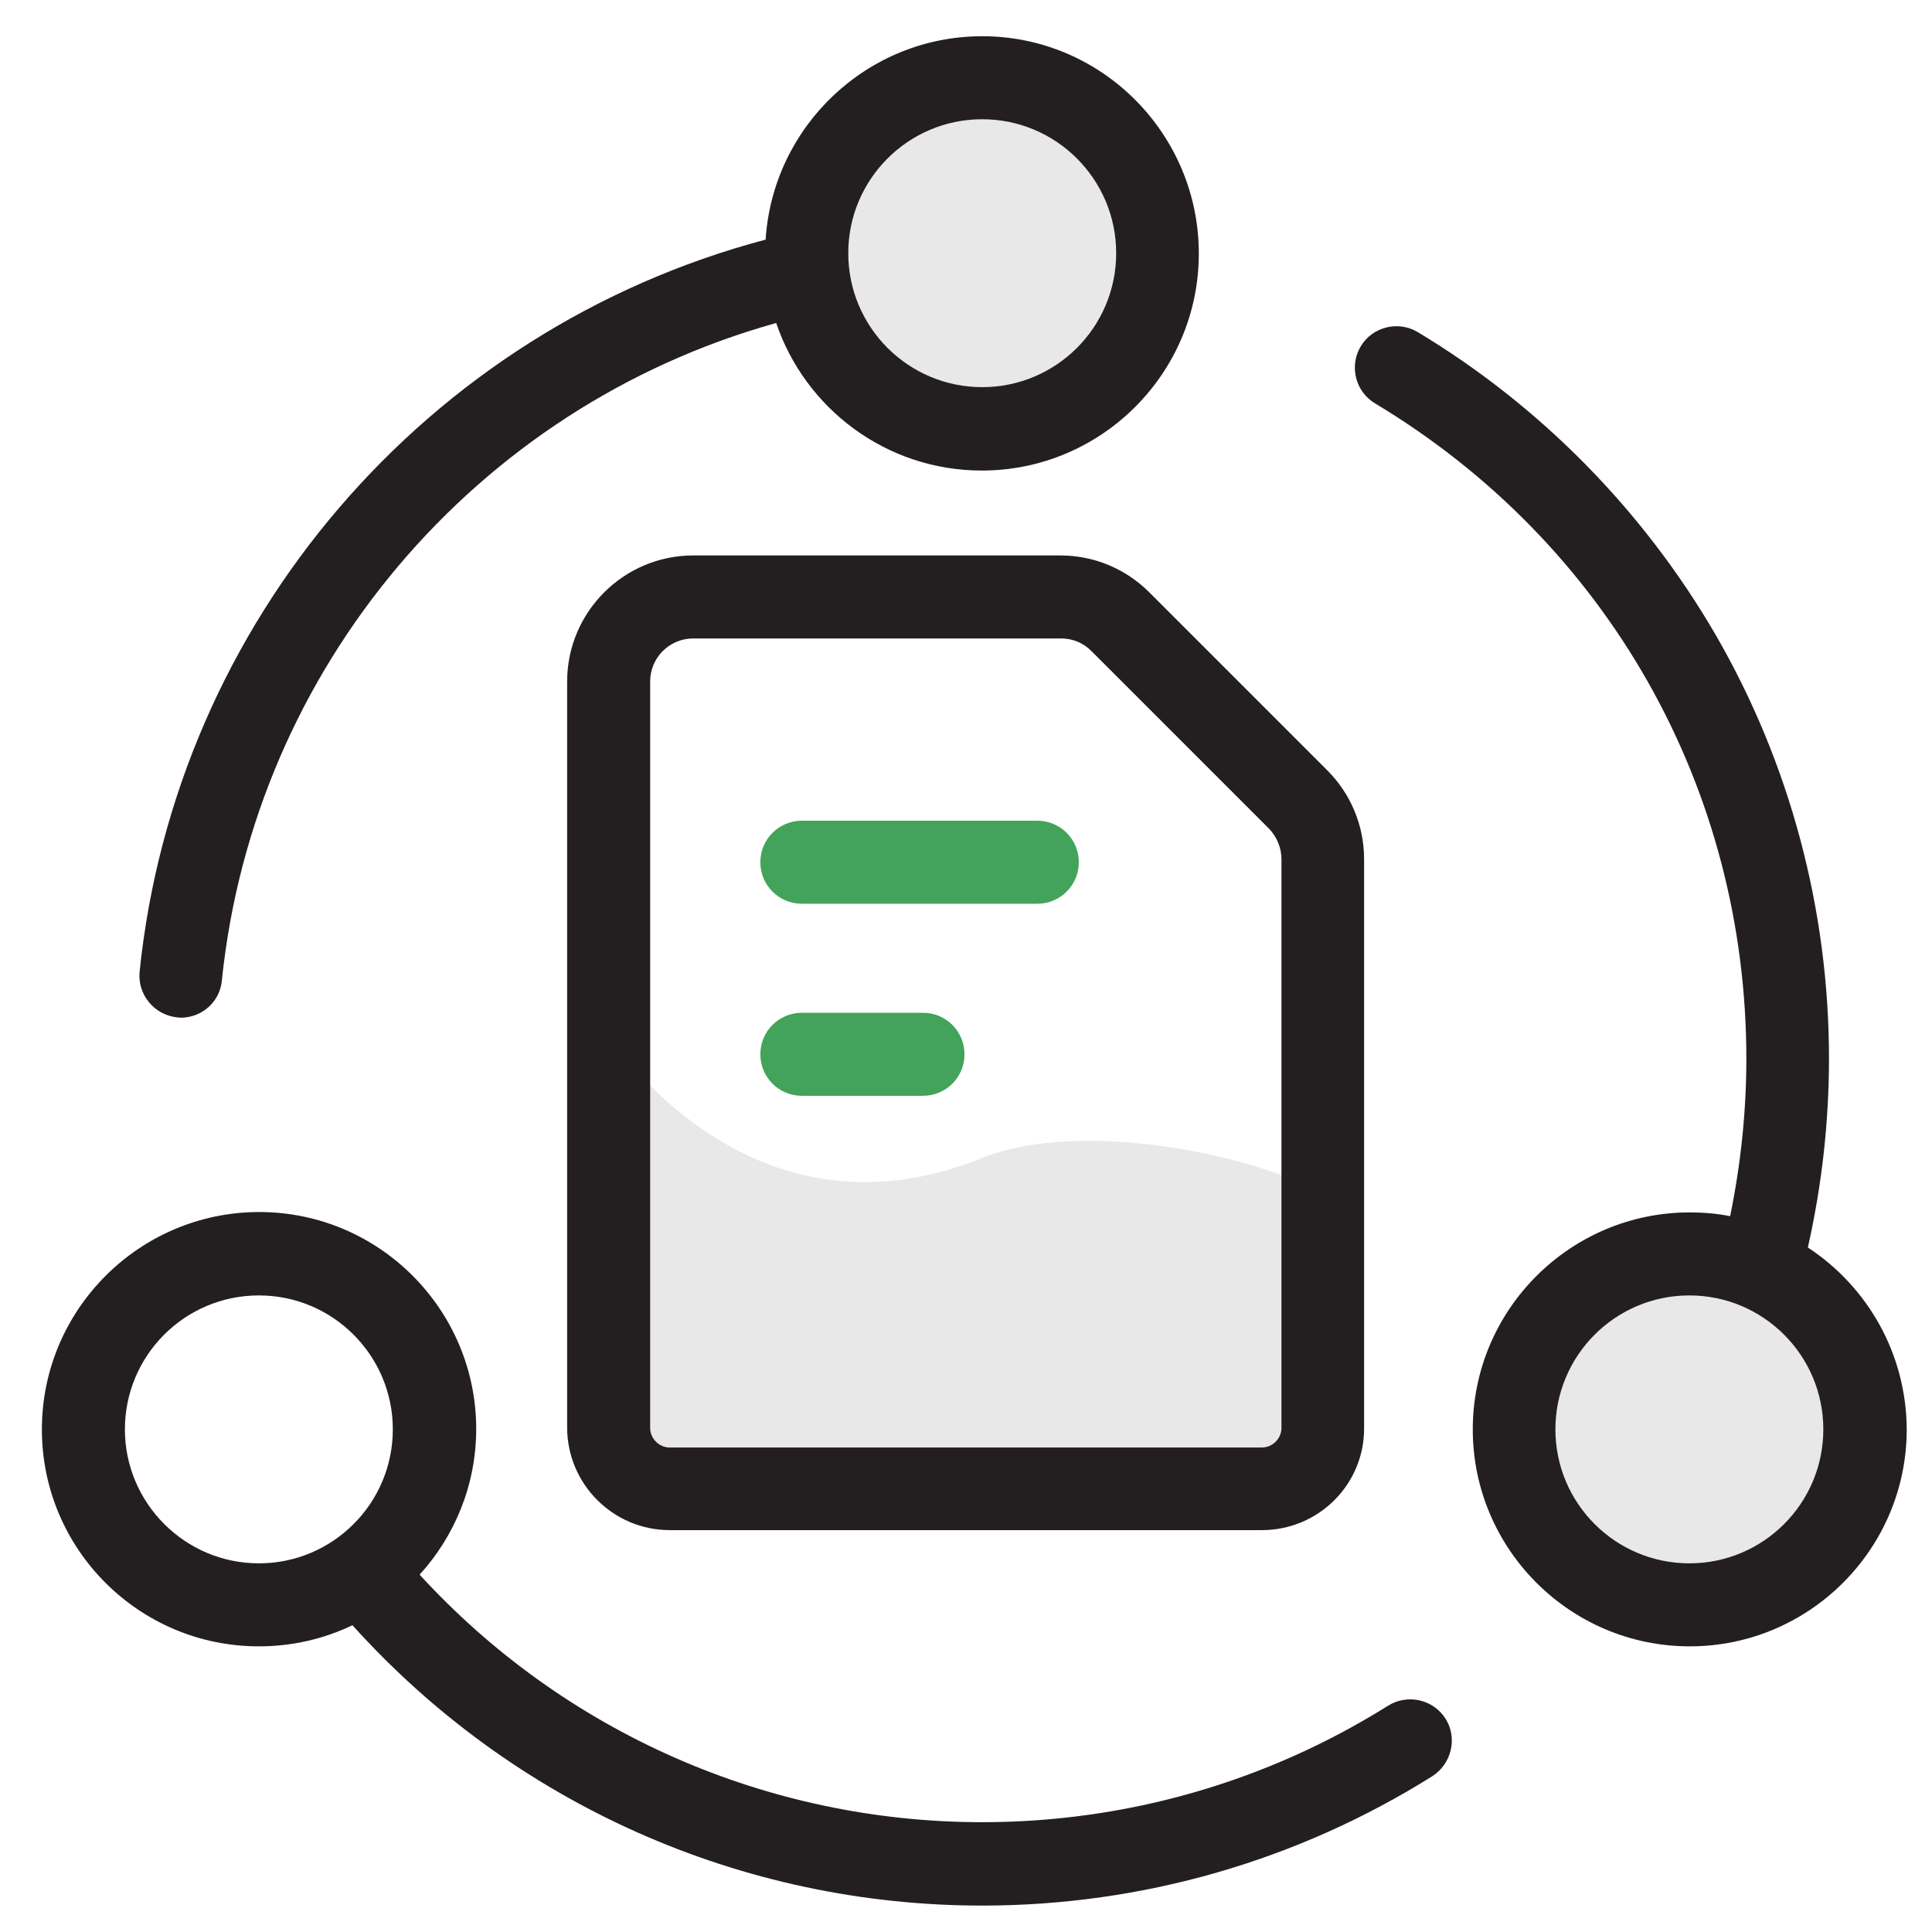
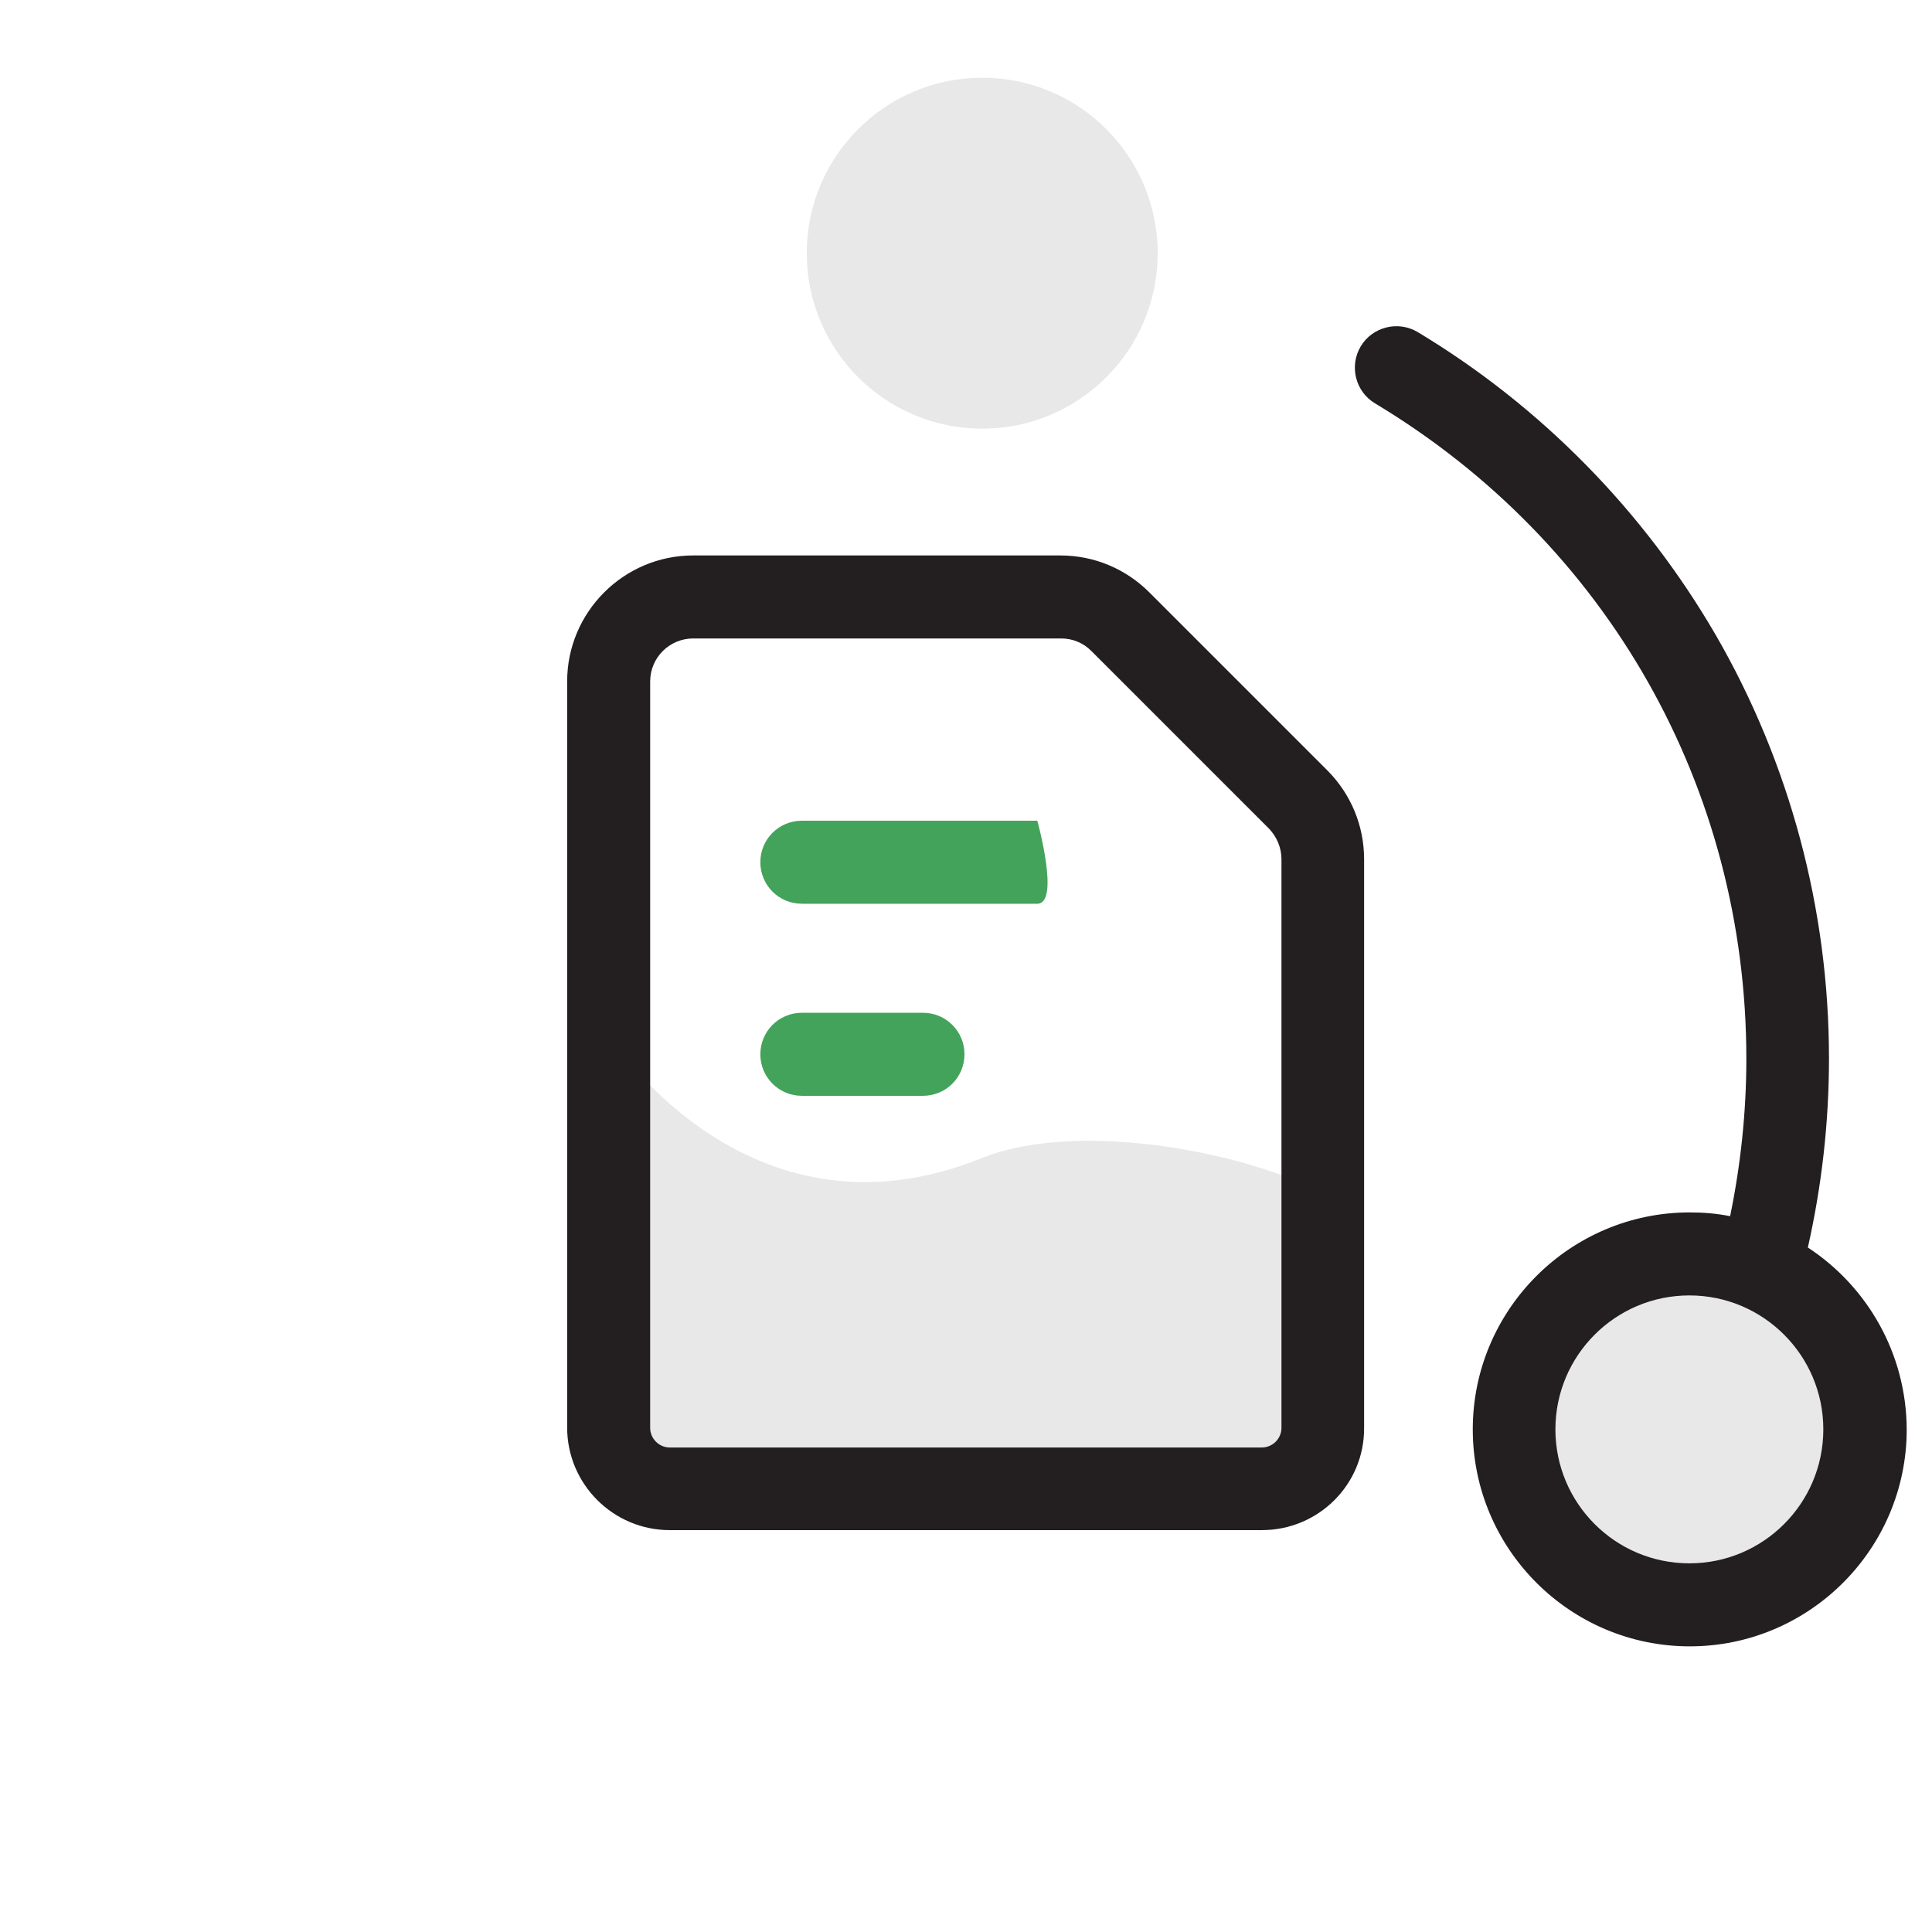
<svg xmlns="http://www.w3.org/2000/svg" xmlns:xlink="http://www.w3.org/1999/xlink" version="1.1" id="Layer_1" x="0px" y="0px" viewBox="0 0 512 512" style="enable-background:new 0 0 512 512;" xml:space="preserve">
  <style type="text/css">
	.st0{clip-path:url(#SVGID_00000165224556235564768460000016563600378501878963_);fill:#E8E8E8;}
	.st1{clip-path:url(#SVGID_00000165224556235564768460000016563600378501878963_);fill:#231F20;}
	.st2{clip-path:url(#SVGID_00000165224556235564768460000016563600378501878963_);}
	.st3{fill:#231F20;}
	.st4{fill:#FFFFFF;}
	.st5{fill:#43A35A;}
</style>
  <g>
    <defs>
      <rect id="SVGID_1_" width="512" height="512" />
    </defs>
    <clipPath id="SVGID_00000150824105229132827440000004490796664575114148_">
      <use xlink:href="#SVGID_1_" style="overflow:visible;" />
    </clipPath>
    <path style="clip-path:url(#SVGID_00000150824105229132827440000004490796664575114148_);fill:#E8E8E8;" d="M350.6,316.5v61.9   c0,8.9-7.2,16.2-16.2,16.2H177.5c-8.9,0-16.2-7.2-16.2-16.2v-104c0,0,36.5,57.7,98.9,32.5C286.9,296.2,333.5,306.3,350.6,316.5z" />
    <circle style="clip-path:url(#SVGID_00000150824105229132827440000004490796664575114148_);fill:#E8E8E8;" cx="260.3" cy="67.1" r="46.5" />
    <circle style="clip-path:url(#SVGID_00000150824105229132827440000004490796664575114148_);fill:#E8E8E8;" cx="447.7" cy="378.8" r="46.5" />
-     <path style="clip-path:url(#SVGID_00000150824105229132827440000004490796664575114148_);fill:#231F20;" d="M260.3,9.6   c-30.5,0-55.5,23.9-57.4,53.9C113,87.3,46.5,164.8,37,257.5c-0.6,6,3.8,11.4,9.8,12.1c0.4,0,0.8,0.1,1.1,0.1   c5.6,0,10.4-4.2,10.9-9.9c8.5-82.7,67.2-152,146.9-174.2c7.7,22.7,29.2,39.1,54.5,39.1c31.7,0,57.5-25.8,57.5-57.5   S292,9.6,260.3,9.6z M260.3,102.6c-19.6,0-35.5-15.9-35.5-35.5s15.9-35.5,35.5-35.5s35.5,15.9,35.5,35.5S279.9,102.6,260.3,102.6z" />
-     <path style="clip-path:url(#SVGID_00000150824105229132827440000004490796664575114148_);fill:#231F20;" d="M383.1,455.5   c-3.2-5.1-10-6.7-15.2-3.5c-32.2,20.2-69.4,30.9-107.6,30.9c-56.9,0-110.8-23.8-149.1-65.6c9.3-10.2,15-23.8,15-38.6   c0-31.7-25.8-57.5-57.5-57.5S11.1,347,11.1,378.8s25.8,57.5,57.5,57.5c8.9,0,17.3-2,24.8-5.6C136,478,196.4,505,260.3,505   c42.4,0,83.6-11.9,119.3-34.3C384.7,467.4,386.3,460.6,383.1,455.5z M33.1,378.8c0-19.6,15.9-35.5,35.5-35.5s35.5,15.9,35.5,35.5   s-15.9,35.5-35.5,35.5S33.1,398.3,33.1,378.8z" />
    <path style="clip-path:url(#SVGID_00000150824105229132827440000004490796664575114148_);fill:#231F20;" d="M479.1,330.6   c3.7-16.4,5.6-33.2,5.6-50.1c0-39.5-10.4-78.3-30-112.2c-19.1-32.9-46.4-60.7-79-80.3c-5.2-3.1-12-1.4-15.1,3.8   c-3.1,5.2-1.4,12,3.8,15.1c61.6,37,98.4,101.9,98.4,173.7c0,14.1-1.5,28.1-4.3,41.7c-3.5-0.7-7-1-10.7-1   c-31.7,0-57.5,25.8-57.5,57.5s25.8,57.5,57.5,57.5s57.5-25.8,57.5-57.5C505.2,358.6,494.8,340.9,479.1,330.6z M447.7,414.3   c-19.6,0-35.5-15.9-35.5-35.5s15.9-35.5,35.5-35.5s35.5,15.9,35.5,35.5S467.3,414.3,447.7,414.3z" />
    <g style="clip-path:url(#SVGID_00000150824105229132827440000004490796664575114148_);">
      <g>
        <path class="st3" d="M334.4,405.5H177.5c-15,0-27.2-12.2-27.2-27.2V180.6c0-18.4,15-33.4,33.4-33.4H281c8.9,0,17.3,3.5,23.6,9.8     l47.1,47.1c6.3,6.3,9.8,14.7,9.8,23.6v150.7C361.6,393.4,349.4,405.5,334.4,405.5z M183.7,169.2c-6.3,0-11.4,5.1-11.4,11.4v197.8     c0,2.8,2.3,5.2,5.2,5.2h156.9c2.8,0,5.2-2.3,5.2-5.2V227.7c0-3-1.2-5.9-3.3-8.1l-47.1-47.1c-2.2-2.2-5-3.3-8-3.3H183.7z" />
      </g>
      <g>
        <line class="st4" x1="212.5" y1="228.5" x2="274.9" y2="228.5" />
-         <path class="st5" d="M274.9,239.5h-62.4c-6.1,0-11-4.9-11-11s4.9-11,11-11h62.4c6.1,0,11,4.9,11,11S281,239.5,274.9,239.5z" />
+         <path class="st5" d="M274.9,239.5h-62.4c-6.1,0-11-4.9-11-11s4.9-11,11-11h62.4S281,239.5,274.9,239.5z" />
      </g>
      <g>
        <line class="st4" x1="212.5" y1="279.4" x2="244.6" y2="279.4" />
        <path class="st5" d="M244.6,290.4h-32.1c-6.1,0-11-4.9-11-11s4.9-11,11-11h32.1c6.1,0,11,4.9,11,11S250.7,290.4,244.6,290.4z" />
      </g>
    </g>
  </g>
</svg>